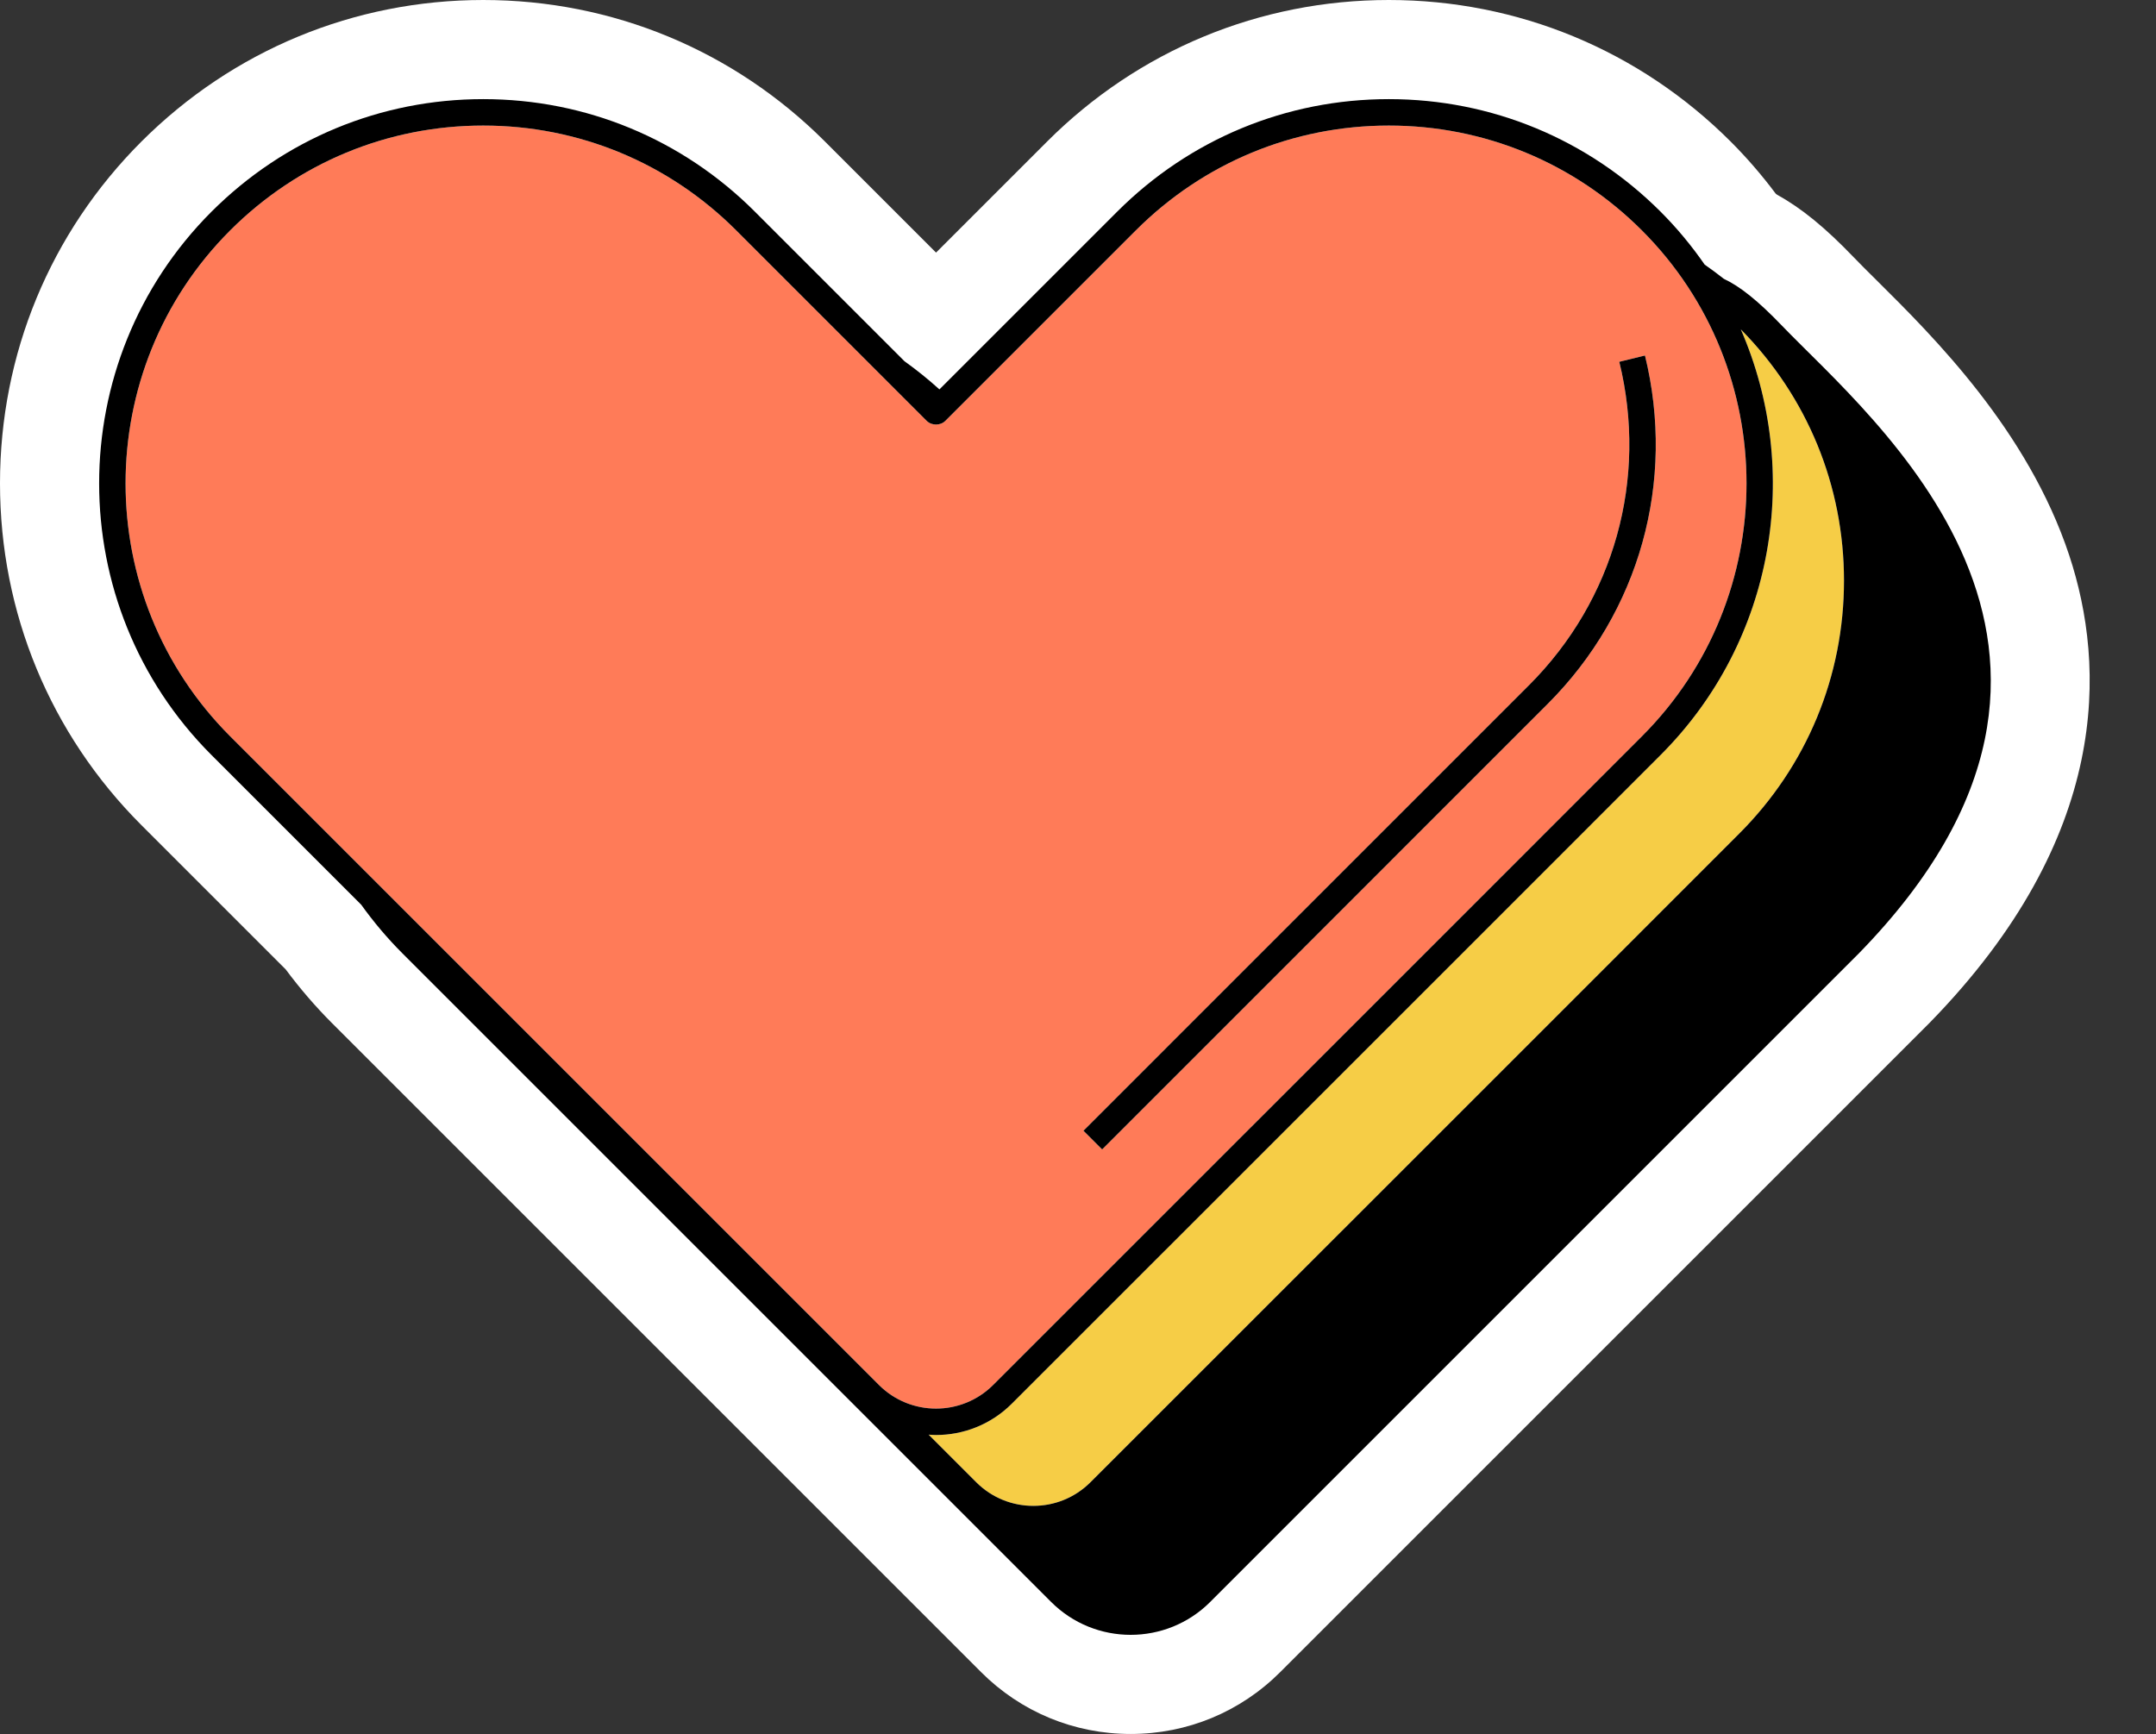
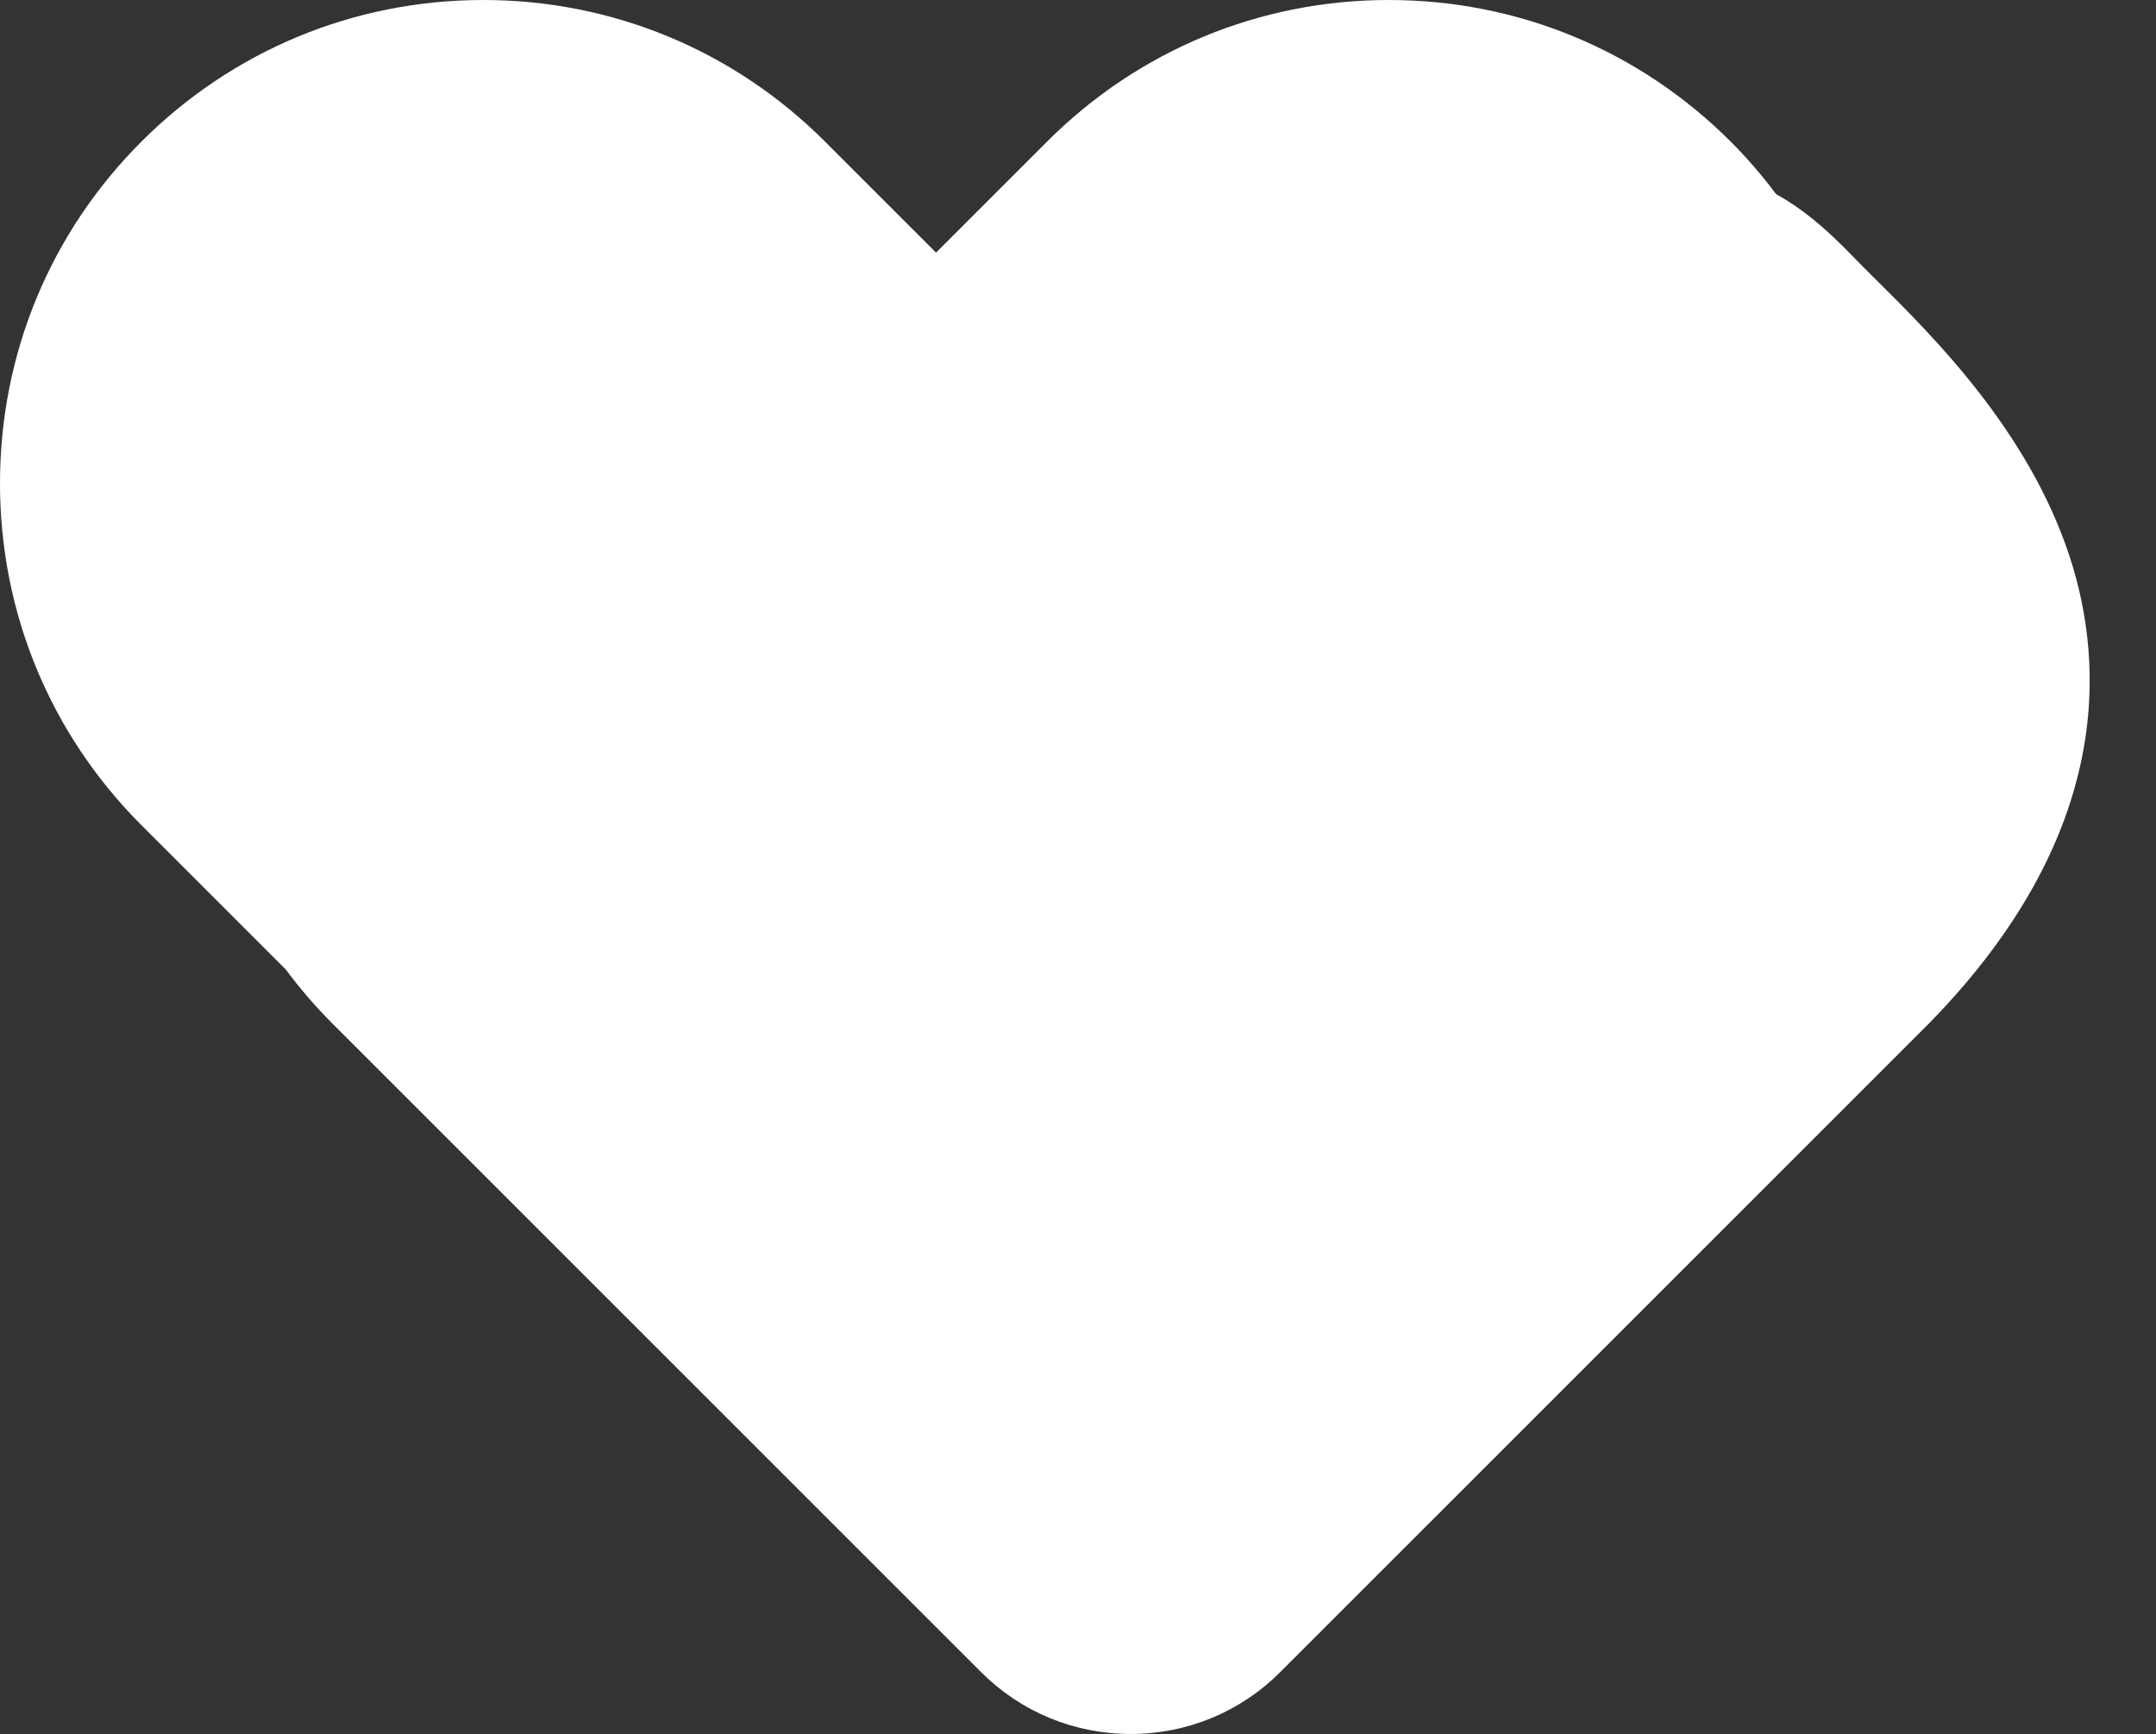
<svg xmlns="http://www.w3.org/2000/svg" fill="#000000" height="262.4" preserveAspectRatio="xMidYMid meet" version="1" viewBox="0.0 0.0 326.2 262.4" width="326.2" zoomAndPan="magnify">
  <rect x="0.0" y="0.0" width="326.2" height="262.4" fill="#333333" stroke="none" />
  <g id="change1_1">
    <path d="M291.984,154.738l-0.129,0.13l-98.154,98.156c-6.04,6.04-14.078,9.367-22.634,9.367 s-16.595-3.327-22.635-9.367l-98.154-98.155c-2.517-2.516-4.883-5.26-7.048-8.171l-21.835-21.836C7.598,111.065,0,92.697,0,73.143 c0-19.555,7.598-37.922,21.396-51.719C35.227,7.606,53.593,0,73.114,0c19.529,0,37.893,7.608,51.708,21.424l16.8,16.8l16.8-16.8 C172.237,7.608,190.601,0,210.13,0c19.521,0,37.886,7.606,51.712,21.417c2.435,2.435,4.723,5.081,6.825,7.893 c0.077,0.058,0.154,0.116,0.23,0.174c3.646,2.002,7.28,4.978,11.538,9.417c1,1.043,2.178,2.208,3.475,3.495 c8.563,8.493,22.895,22.706,29.158,41.63C318.605,100.753,319.441,126.6,291.984,154.738z" fill="#ffffff" />
  </g>
  <g id="change2_1">
-     <path d="M278.993,87.866c0,14.463-5.632,28.059-15.857,38.284l-28.809,28.82l-69.345,69.334 c-4.763,4.762-12.511,4.762-17.275,0l-7.206-7.206c0.374,0.026,0.747,0.053,1.122,0.053c4.151,0,8.304-1.581,11.465-4.741 l69.345-69.335l28.81-28.821c17.388-17.388,21.423-43.133,12.137-64.418C273.447,60.033,278.993,73.521,278.993,87.866z" fill="#f6cd46" />
-   </g>
+     </g>
  <g id="change3_1">
-     <path d="M248.414,34.859C238.176,24.632,224.579,19,210.13,19c-14.453,0-28.046,5.632-38.273,15.859l-28.82,28.821 c-0.75,0.75-2.078,0.75-2.828,0l-28.82-28.821C101.16,24.632,87.567,19,73.114,19c-14.45,0-28.047,5.632-38.285,15.86 c-21.108,21.109-21.108,55.458,0.001,76.567l98.155,98.155c4.762,4.763,12.511,4.763,17.274,0l69.345-69.334l28.81-28.821 C269.523,90.317,269.523,55.969,248.414,34.859z M234.165,106.516l-67.414,67.42l-2.828-2.829l67.414-67.419 c12.899-12.9,18.006-31.195,13.66-48.939l3.885-0.951C253.563,72.911,248.062,92.619,234.165,106.516z" fill="#ff7b58" />
-   </g>
+     </g>
  <g id="change4_1">
-     <path d="M269.61,49.283c-3.687-3.844-6.426-5.989-8.794-7.088c-0.947-0.748-1.913-1.465-2.899-2.15 c-1.953-2.817-4.167-5.507-6.675-8.015C240.247,21.048,225.647,15,210.13,15c-15.522,0-30.119,6.048-41.102,17.031l-26.894,26.894 c-1.689-1.535-3.46-2.95-5.29-4.266l-22.628-22.628C103.233,21.048,88.637,15,73.114,15c-15.519,0-30.118,6.048-41.112,17.031 c-22.67,22.669-22.67,59.555,0,82.225l14.721,14.721c0,0,0.001,0.001,0.001,0.001l7.932,7.932c1.847,2.575,3.916,5.04,6.229,7.353 l98.155,98.155c3.316,3.316,7.672,4.973,12.028,4.973c4.355,0,8.712-1.658,12.027-4.973l98.154-98.156 C326.187,98.209,283.087,63.334,269.61,49.283z M34.83,111.427c-21.109-21.11-21.109-55.458-0.001-76.567 C45.067,24.632,58.664,19,73.114,19c14.453,0,28.046,5.632,38.273,15.859l28.82,28.821c0.75,0.75,2.078,0.75,2.828,0l28.82-28.821 C182.084,24.632,195.677,19,210.13,19c14.449,0,28.046,5.632,38.284,15.859c21.109,21.11,21.109,55.458,0,76.568l-28.81,28.821 l-69.345,69.334c-4.764,4.763-12.513,4.762-17.274,0L34.83,111.427z M263.136,126.15l-28.809,28.82l-69.345,69.334 c-4.763,4.762-12.511,4.762-17.275,0l-7.206-7.206c0.374,0.026,0.747,0.053,1.122,0.053c4.151,0,8.304-1.581,11.465-4.741 l69.345-69.335l28.81-28.821c17.388-17.388,21.423-43.133,12.137-64.418c10.068,10.196,15.614,23.684,15.614,38.029 C278.993,102.329,273.361,115.925,263.136,126.15z M166.751,173.936l-2.828-2.829l67.414-67.419 c12.899-12.9,18.006-31.195,13.66-48.939l3.885-0.951c4.682,19.114-0.819,38.822-14.717,52.719L166.751,173.936z" fill="inherit" />
-   </g>
+     </g>
</svg>